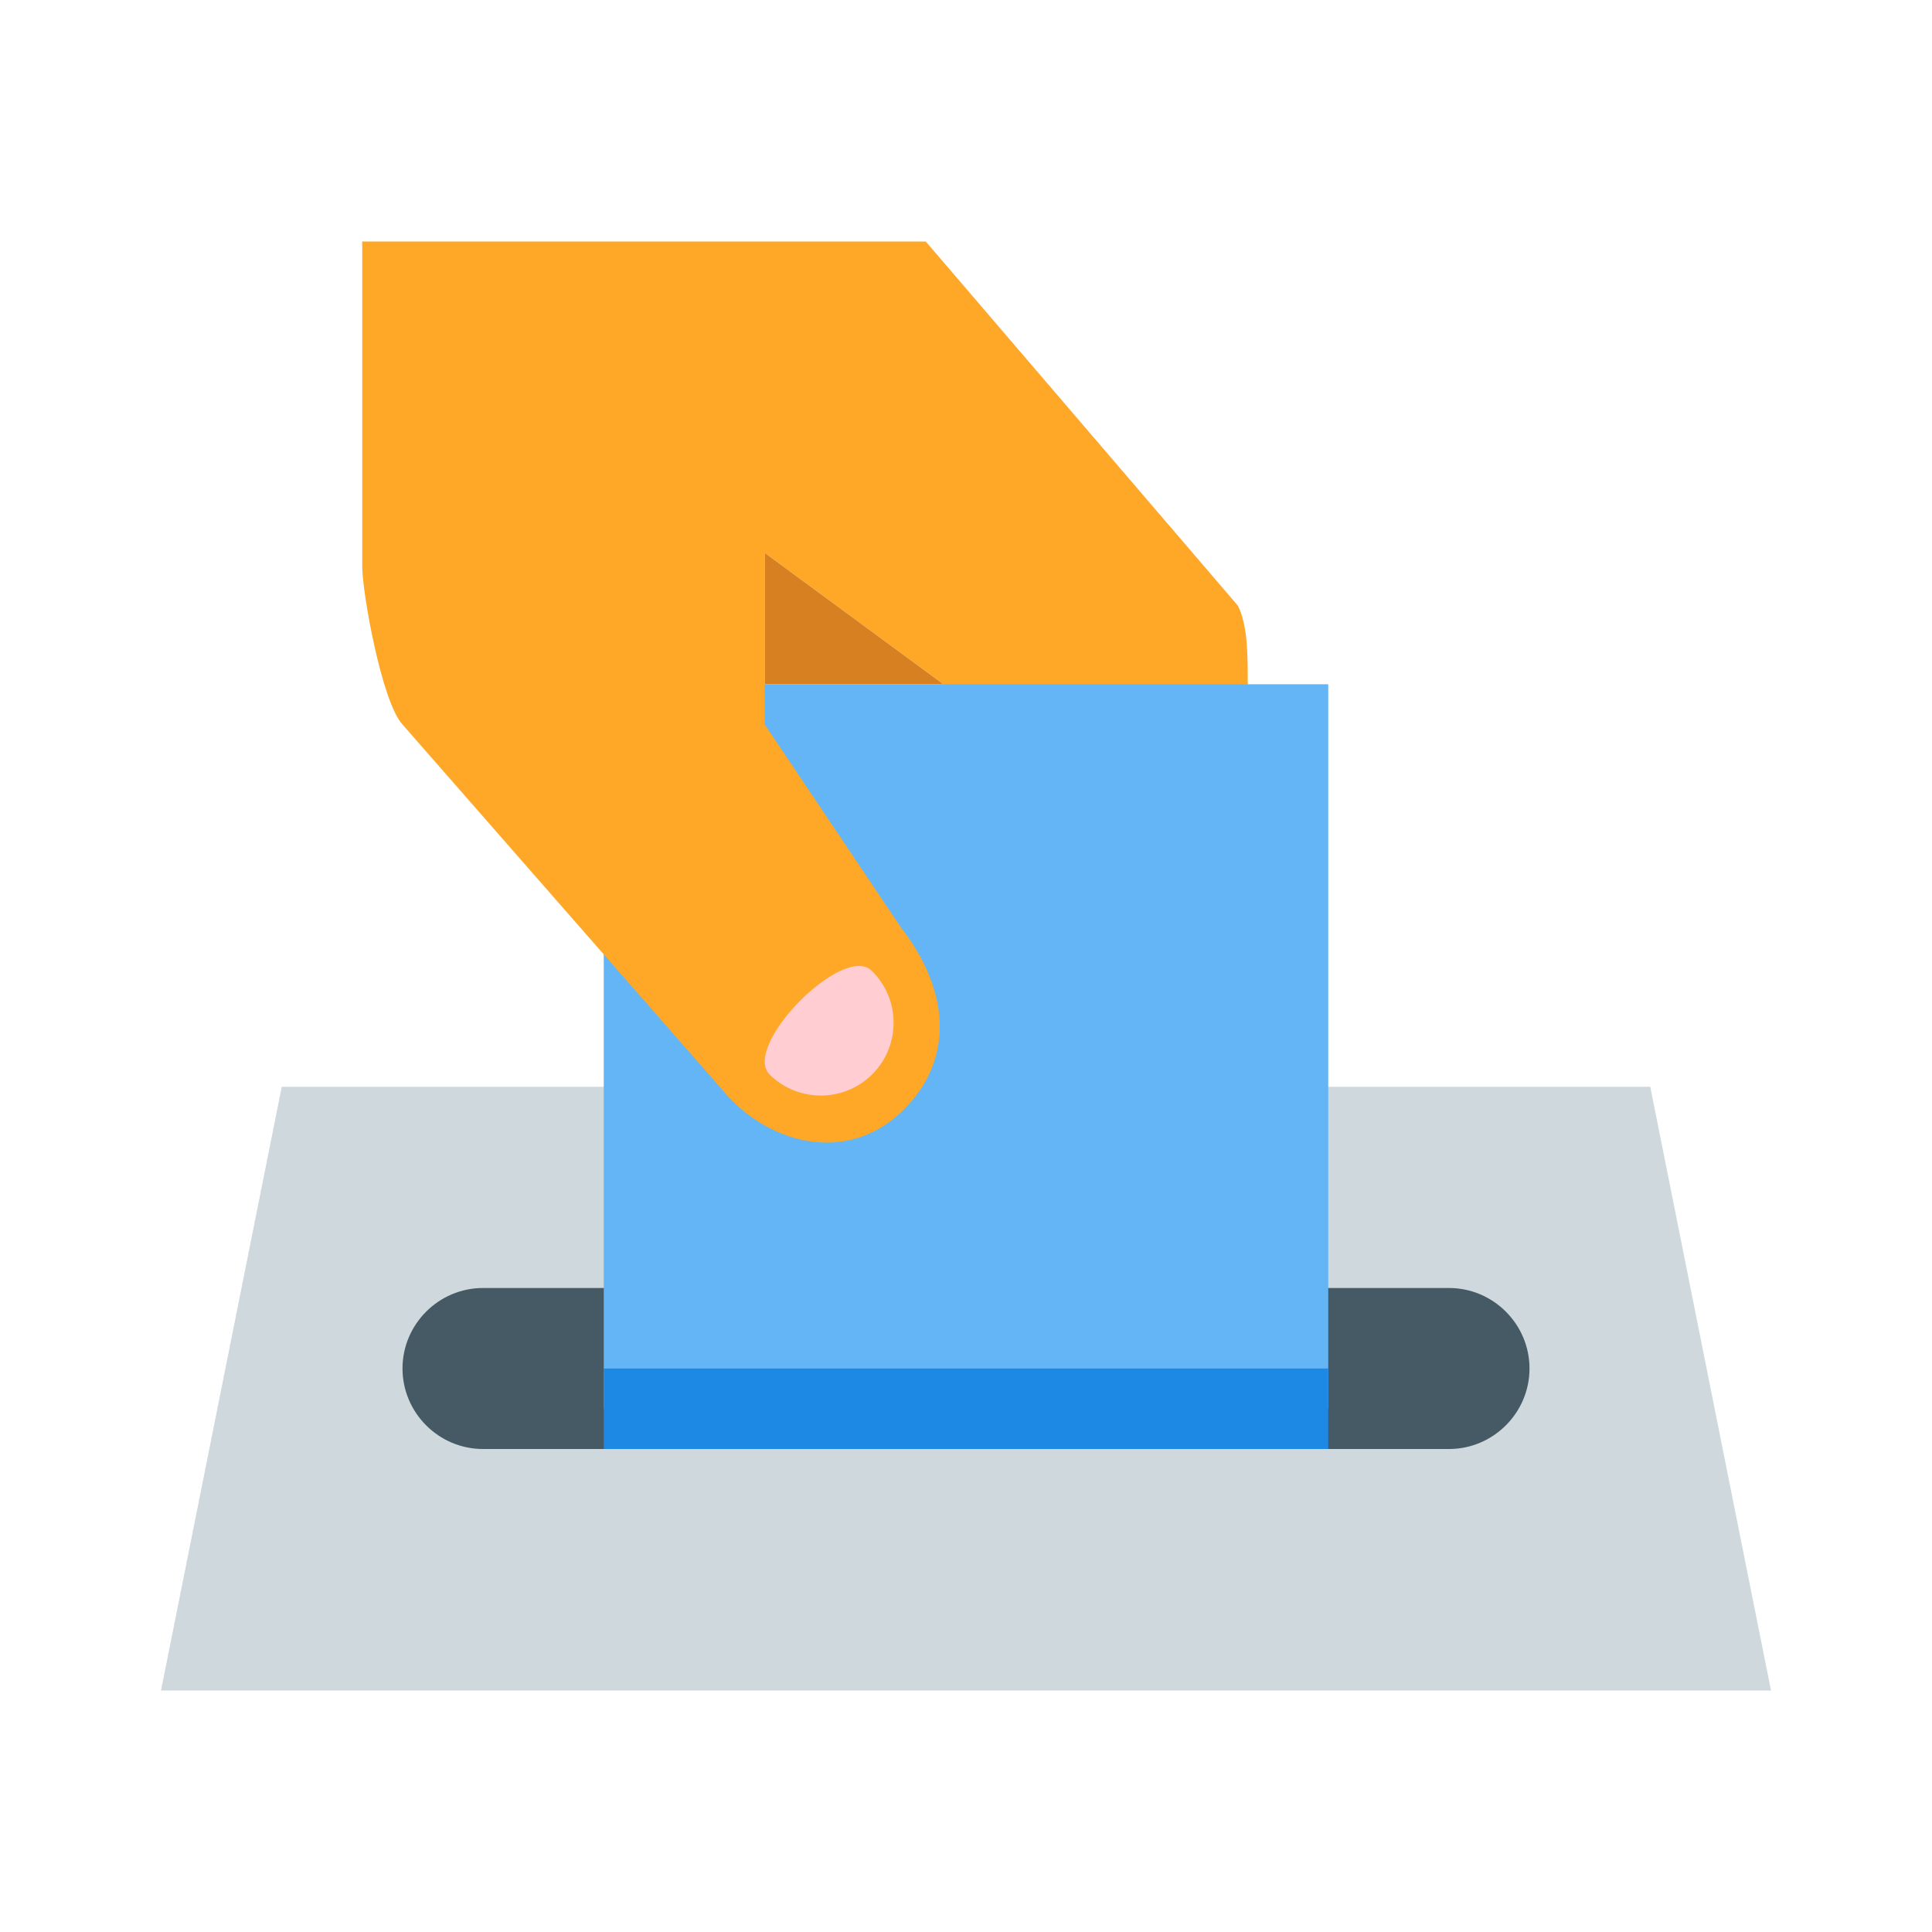
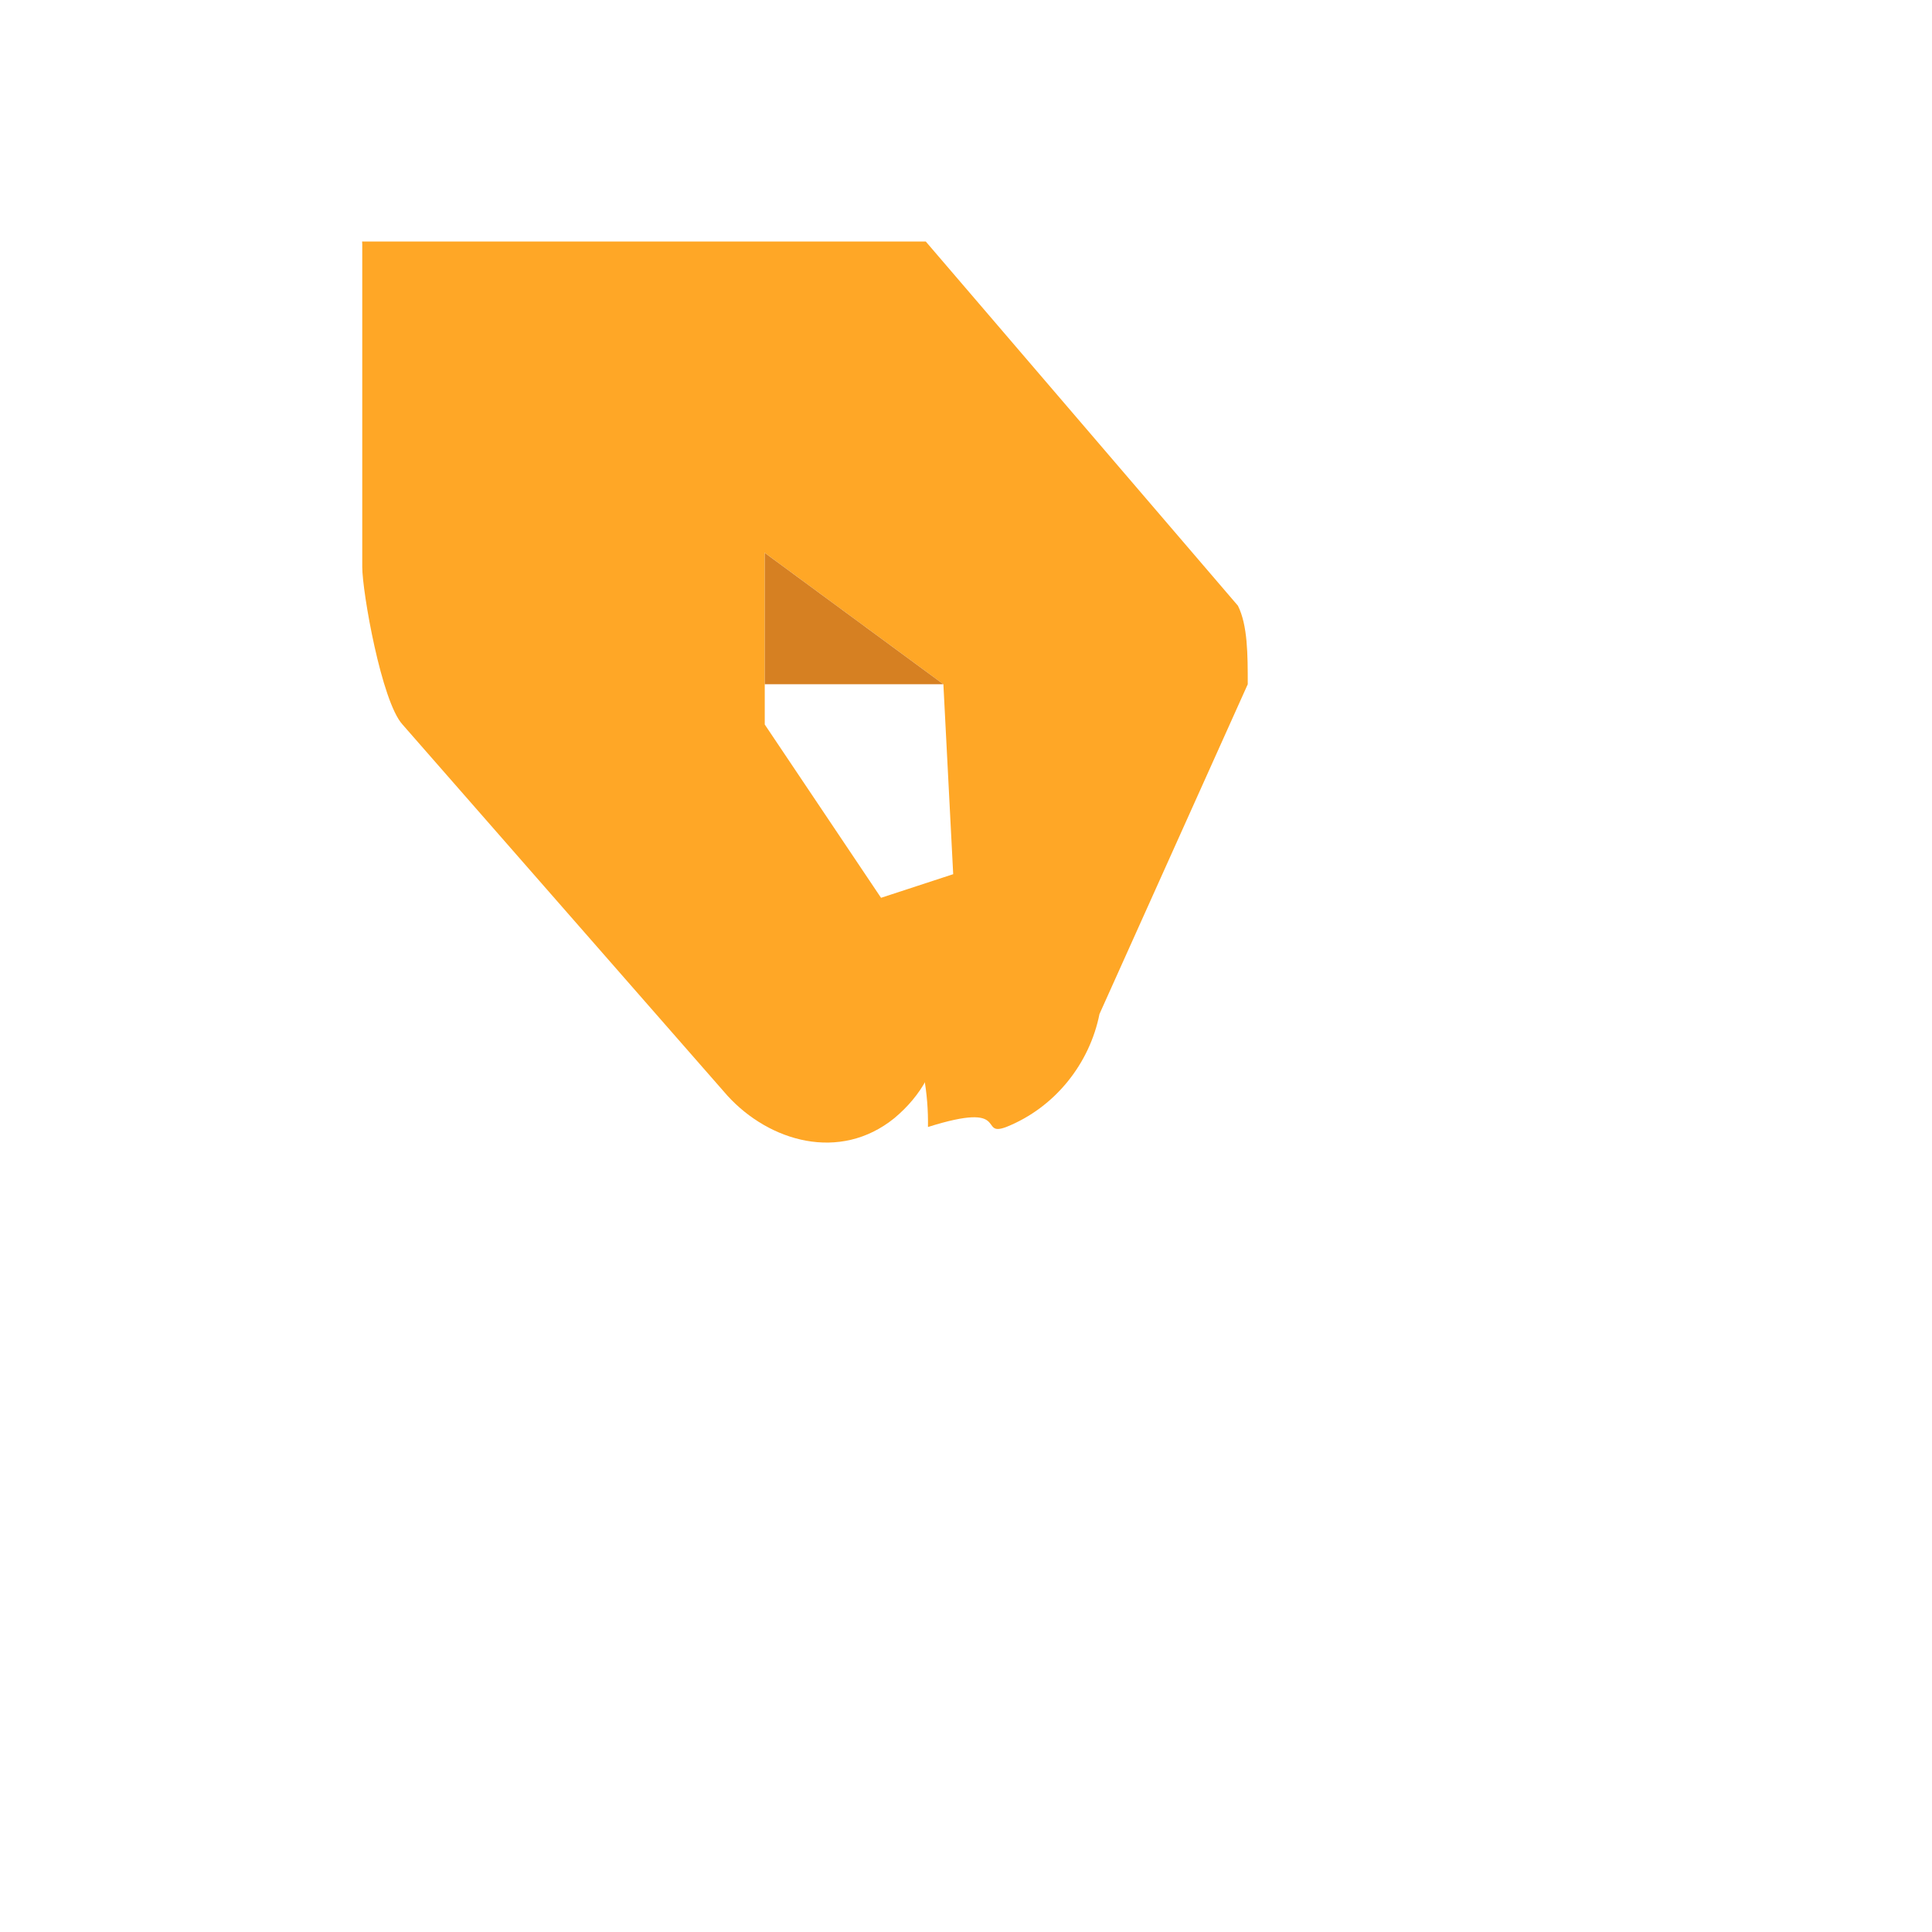
<svg xmlns="http://www.w3.org/2000/svg" viewBox="0 0 48 48" width="512px" height="512px">
-   <path fill="#cfd8dc" d="M44 42L4 42 7 27 41 27z" />
-   <path fill="#455a64" d="M36,36H12c-1.1,0-2-0.9-2-2v0c0-1.1,0.9-2,2-2h24c1.1,0,2,0.9,2,2v0C38,35.1,37.1,36,36,36z" />
  <path fill="#ffa726" d="M23,6l7.756,9.049C31,15.537,31,16.269,31,17l-3.684,8.194C27.074,26.414,26.221,27.512,25,28c-0.706,0.265,0.141-0.658-1.945,0c0.028-1.673-0.594-3.354-1.871-4.63c-0.223-0.224-0.461-0.419-0.707-0.602l3.205-1.049L23.438,17L18,13c0,0-8,9-9-7H23z" />
-   <path fill="#64b5f6" d="M15 17H33V35H15z" />
  <path fill="#ffa726" d="M22.219,27.781L22.219,27.781c-1.355,1.096-3.105,0.582-4.145-0.558L10,18c-0.521-0.569-1-3.294-1-3.916C9,11.084,9,6,9,6l10,7v5l3.381,5.039C23.801,24.877,23.582,26.643,22.219,27.781" />
-   <path fill="#ffcdd2" d="M19.125,26.701c0.713,0.699,1.857,0.69,2.559-0.023c0.699-0.714,0.689-1.859-0.025-2.559C20.947,23.419,18.412,26.001,19.125,26.701" />
-   <path fill="#1e88e5" d="M15 34H33V36H15z" />
  <path fill="#d68022" d="M23.438 17L19 13.736 19 17z" />
</svg>